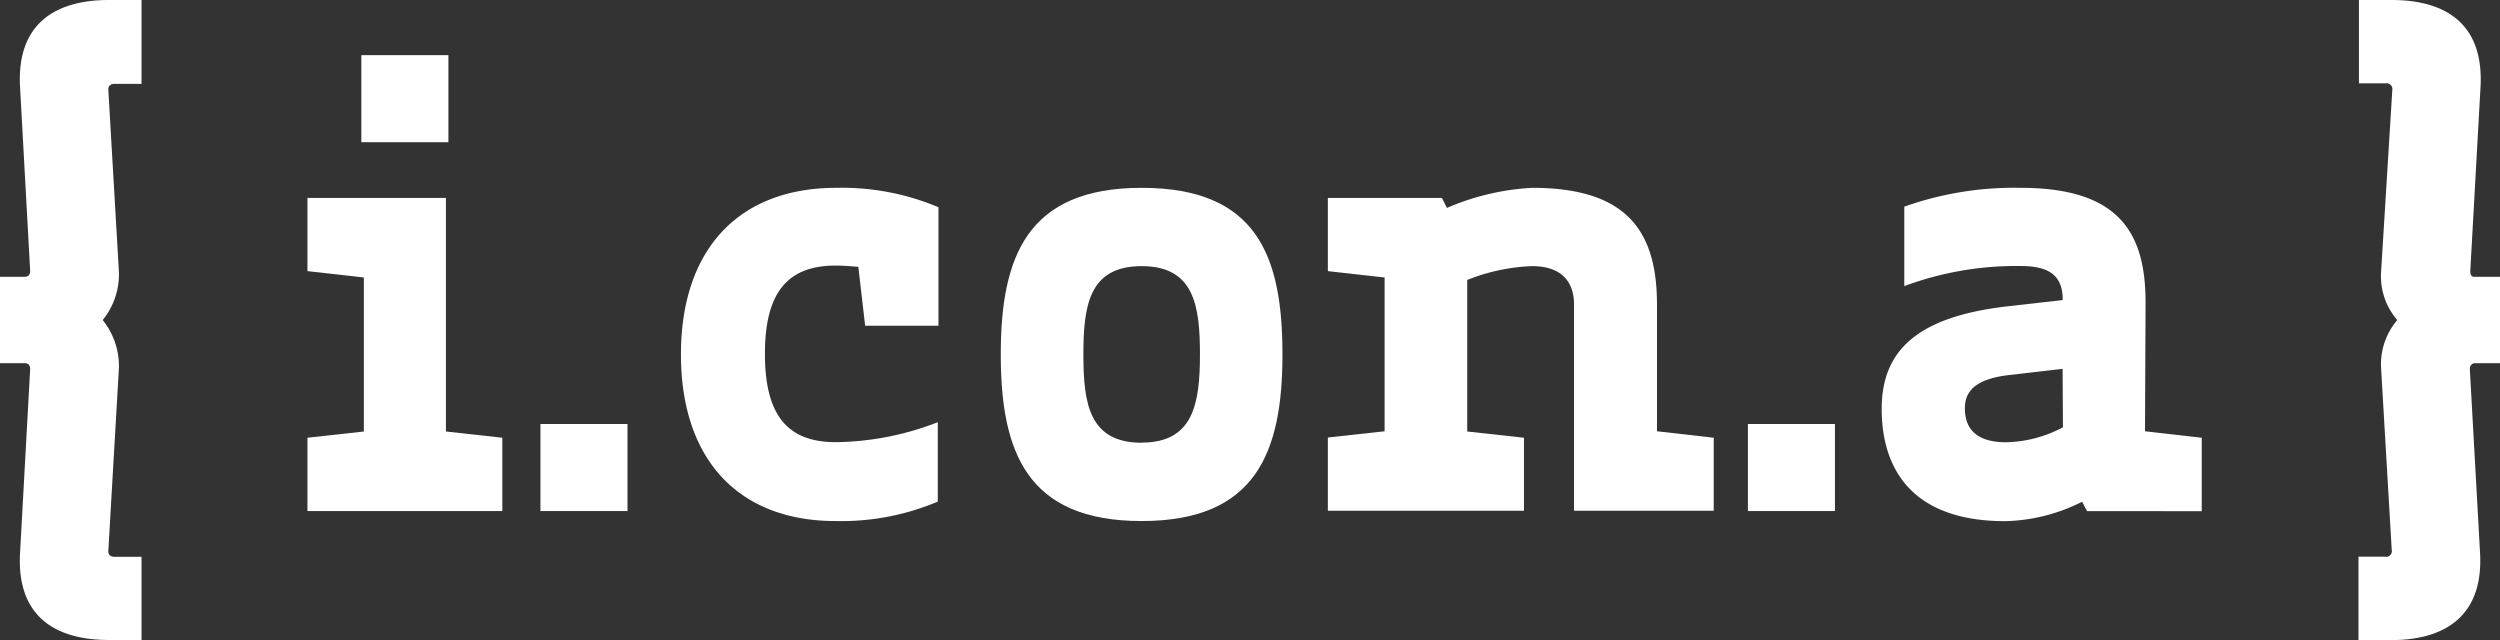
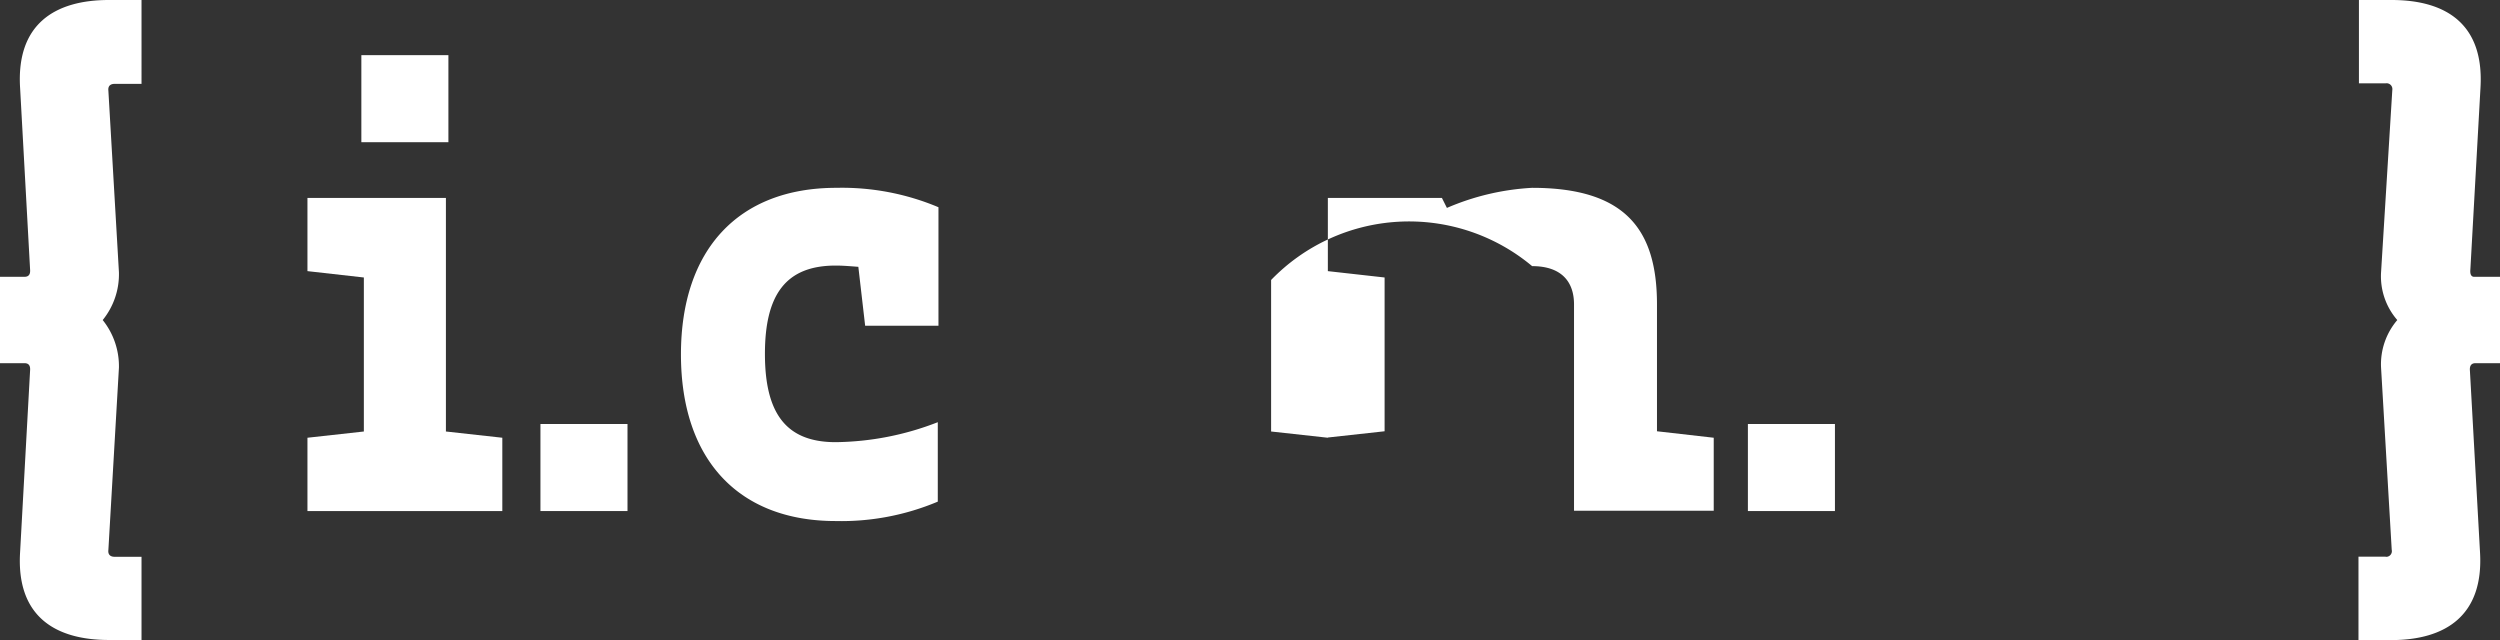
<svg xmlns="http://www.w3.org/2000/svg" viewBox="0 0 220.28 56.4">
  <rect x="0" y="0" width="220.28" height="56.4" fill="#333333" stroke="none" />
  <defs>
    <style>.a275371a-43a1-4ad3-89f7-68ef850eb4cc{fill:#fff;}</style>
  </defs>
  <g id="b8faadbb-7c98-4f65-9ac3-4fdf27dbca4a" data-name="Layer 2">
    <g id="ebe6a2fc-2761-4f36-ba9d-0b6183f21ea5" data-name="Layer 1">
      <g id="a3dae29e-4907-4120-aaf6-cea416c46b65" data-name="eee59a06-a240-4000-b3a9-f532945a318d">
        <g id="fe9fdd9f-9db7-467a-adae-6f468603474b" data-name="b5ccb125-c8c1-4ee9-8ca3-b3bc82cfbfd7">
          <path class="a275371a-43a1-4ad3-89f7-68ef850eb4cc" d="M1.77,7.73l.88,16c.05.55-.22.66-.5.66H0V32H2.15c.28,0,.55.11.5.66l-.88,16c-.34,5.57,3,7.73,7.83,7.73h2.87V49.06H10.1c-.28,0-.61-.11-.55-.61l.93-16.06A6.51,6.51,0,0,0,9.05,28.2,6.41,6.41,0,0,0,10.48,24L9.55,8c-.06-.5.27-.61.55-.61h2.37V0H9.6C4.8,0,1.43,2.15,1.77,7.73Z" />
          <polygon class="a275371a-43a1-4ad3-89f7-68ef850eb4cc" points="39.29 17.44 27.09 17.44 27.09 23.89 32.06 24.45 32.06 38.02 27.09 38.57 27.09 45.03 44.26 45.03 44.26 38.57 39.29 38.02 39.29 17.44" />
          <rect class="a275371a-43a1-4ad3-89f7-68ef850eb4cc" x="31.84" y="4.86" width="7.67" height="7.67" />
          <rect class="a275371a-43a1-4ad3-89f7-68ef850eb4cc" x="47.62" y="37.36" width="7.67" height="7.67" />
          <path class="a275371a-43a1-4ad3-89f7-68ef850eb4cc" d="M60,31.23c0,9.27,5.08,14.68,13.63,14.68a21.89,21.89,0,0,0,9-1.71v-7a25.46,25.46,0,0,1-9,1.76c-4.41,0-6.23-2.59-6.23-7.78s1.82-7.78,6.23-7.78c.66,0,1.33.06,2,.11l.6,5.19h6.46V18.26a21.89,21.89,0,0,0-9-1.71C65.06,16.55,60,22,60,31.23Z" />
-           <path class="a275371a-43a1-4ad3-89f7-68ef850eb4cc" d="M100.59,16.55c-10.09,0-12.41,6.07-12.41,14.68s2.32,14.68,12.41,14.68S113,39.84,113,31.23,110.8,16.55,100.59,16.55Zm0,22.46c-4.63,0-5.13-3.47-5.13-7.78s.5-7.78,5.13-7.78,5.14,3.48,5.14,7.78S105.17,39,100.59,39Z" />
-           <path class="a275371a-43a1-4ad3-89f7-68ef850eb4cc" d="M146,26.82c0-6.57-2.76-10.27-11-10.27a21.87,21.87,0,0,0-7.51,1.77l-.44-.88H117v6.45l5,.56V38l-5,.55V45h17.28V38.57l-5-.55V24.67A16.9,16.9,0,0,1,135,23.45c2.59,0,3.69,1.38,3.69,3.37V45H151V38.57L146,38Z" />
+           <path class="a275371a-43a1-4ad3-89f7-68ef850eb4cc" d="M146,26.82c0-6.57-2.76-10.27-11-10.27a21.87,21.87,0,0,0-7.51,1.77l-.44-.88H117v6.45l5,.56V38l-5,.55V45V38.57l-5-.55V24.67A16.9,16.9,0,0,1,135,23.45c2.59,0,3.69,1.38,3.69,3.37V45H151V38.57L146,38Z" />
          <rect class="a275371a-43a1-4ad3-89f7-68ef850eb4cc" x="154.01" y="37.36" width="7.67" height="7.67" />
-           <path class="a275371a-43a1-4ad3-89f7-68ef850eb4cc" d="M189.05,26.65c0-6.07-2.26-10.1-11-10.1a28.9,28.9,0,0,0-10.26,1.66v7a28.28,28.28,0,0,1,10.26-1.77c2.65,0,3.7.94,3.7,3l-4.86.55c-8.22.94-11.09,4.09-11.09,9.05,0,5.3,2.7,9.88,10.87,9.88a15.76,15.76,0,0,0,6.79-1.71l.44.83H194V38.57L189,38Zm-7.28,11a11.19,11.19,0,0,1-5,1.32c-3.15,0-3.64-1.71-3.64-3s.66-2.54,3.86-2.92l4.75-.55Z" />
          <path class="a275371a-43a1-4ad3-89f7-68ef850eb4cc" d="M218.13,32h2.15V24.39H218c-.22,0-.38-.17-.33-.66l.89-16c.33-5.58-3-7.73-7.84-7.73h-2.87V7.34h2.37a.51.51,0,0,1,.57.42.61.61,0,0,1,0,.19L209.8,24a5.87,5.87,0,0,0,1.43,4.2,6,6,0,0,0-1.43,4.19l.94,16.06a.5.5,0,0,1-.37.6.41.41,0,0,1-.19,0h-2.37V56.4h2.87c4.8,0,8.17-2.16,7.84-7.73l-.89-16C217.58,32.12,217.85,32,218.13,32Z" />
        </g>
      </g>
    </g>
  </g>
</svg>